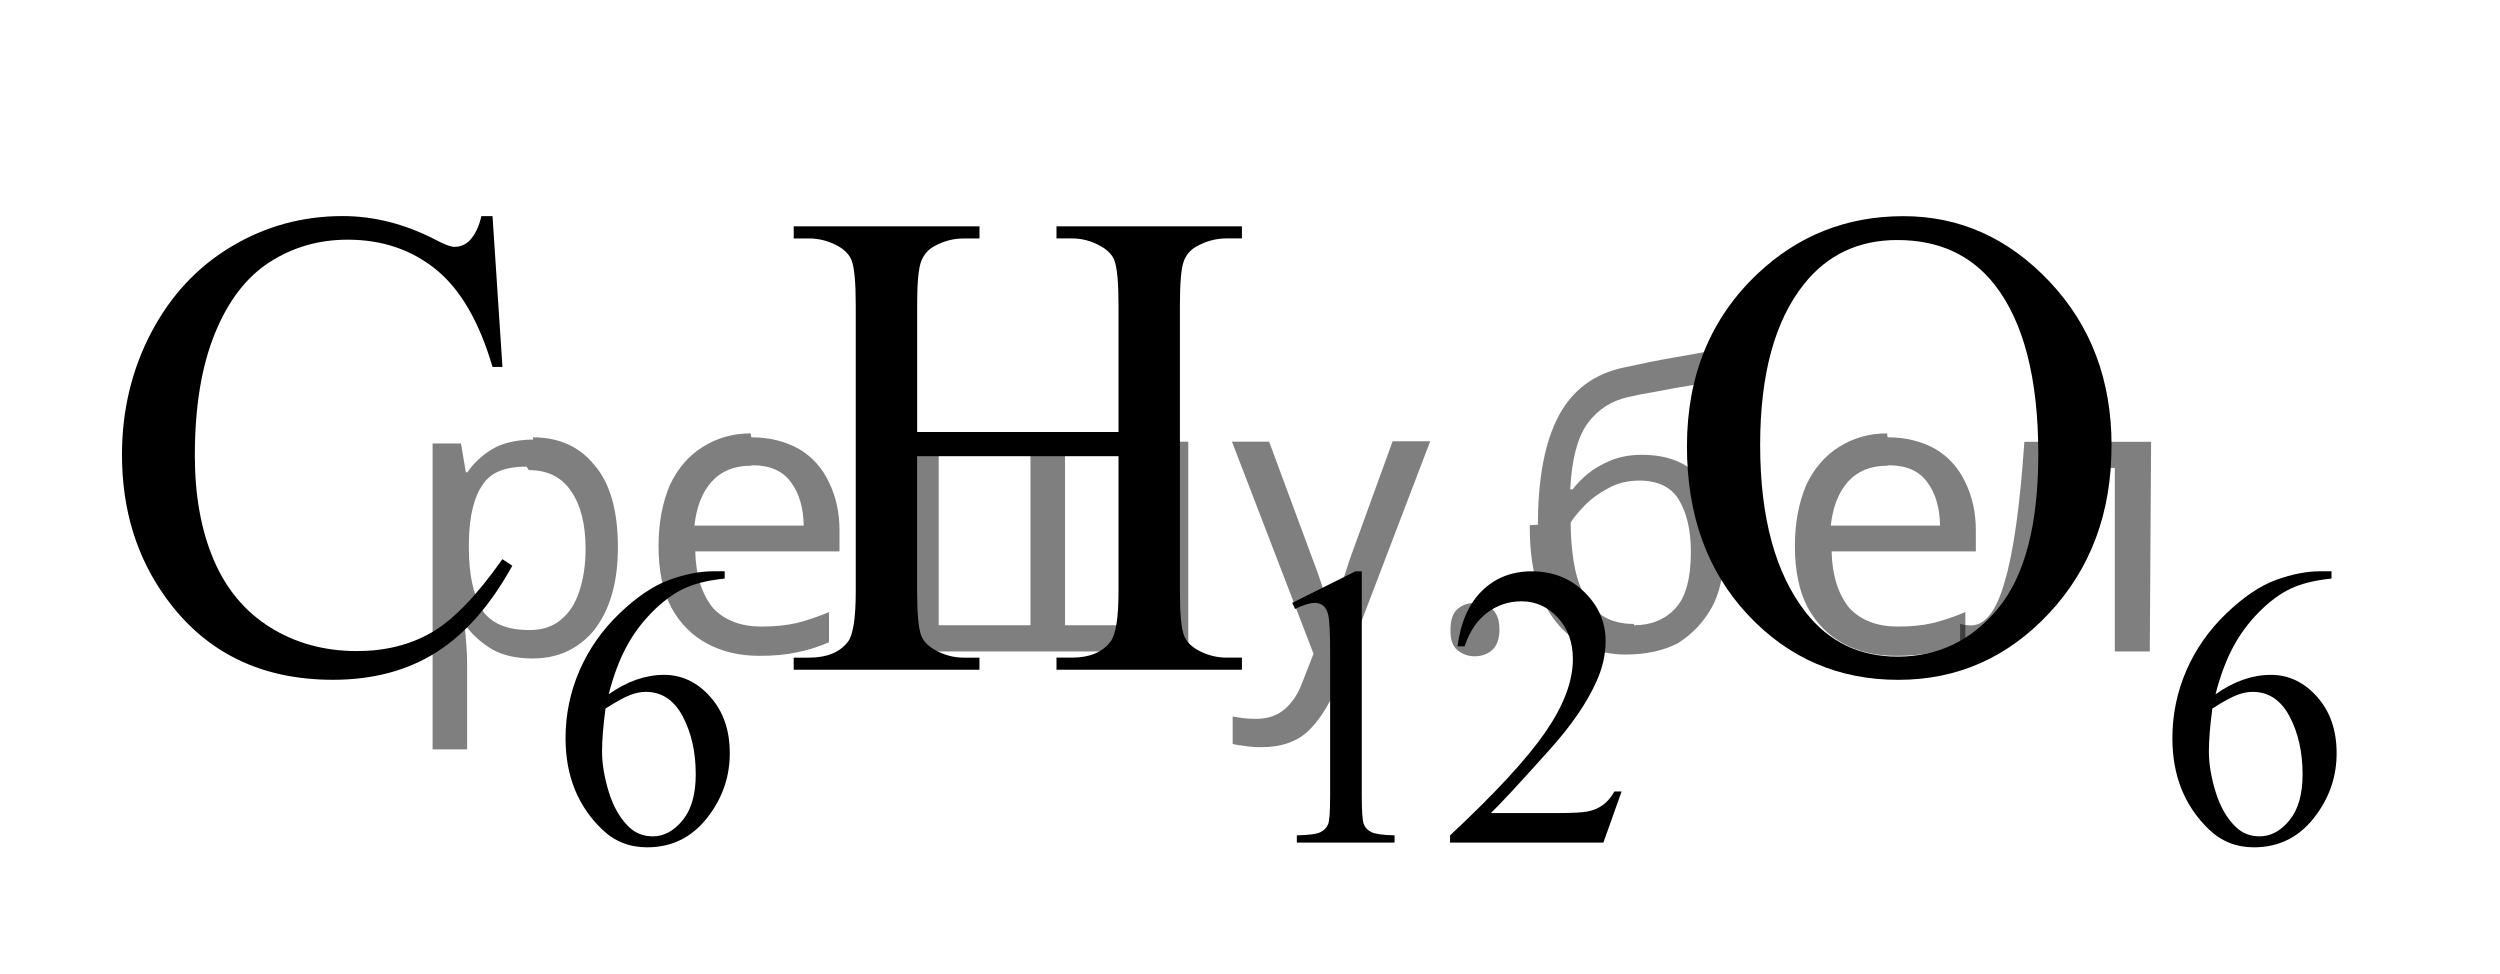
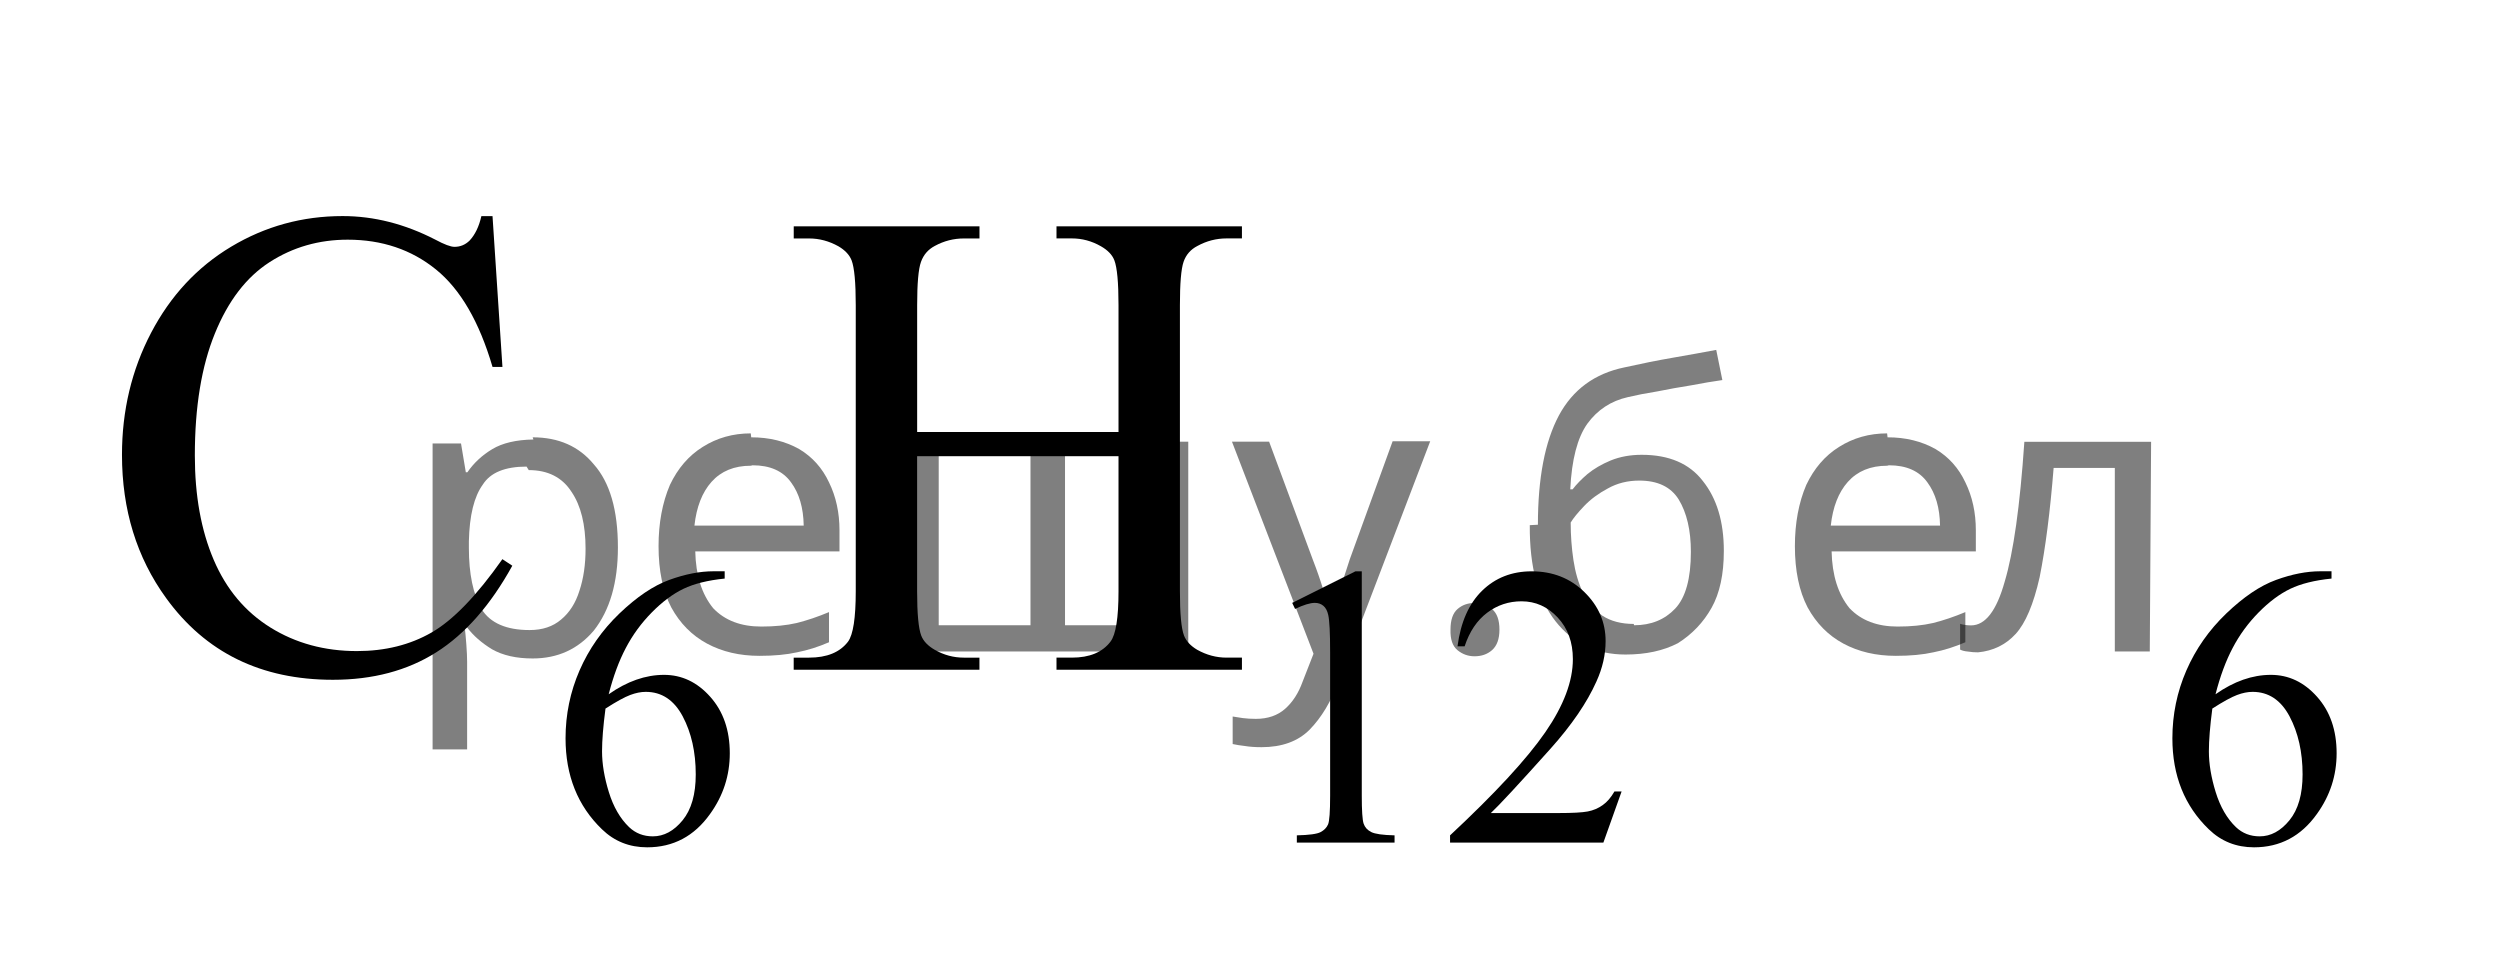
<svg xmlns="http://www.w3.org/2000/svg" xmlns:xlink="http://www.w3.org/1999/xlink" version="1.1" id="Слой_1" x="0px" y="0px" width="57.201px" height="22.288px" viewBox="-6.088 -47.606 57.201 22.288" enable-background="new -6.088 -47.606 57.201 22.288" xml:space="preserve">
  <g>
    <defs>
      <polygon id="SVGID_1_" points="-6.088,-25.319 51.113,-25.319 51.113,-47.606 -6.088,-47.606 -6.088,-25.319   " />
    </defs>
    <clipPath id="SVGID_2_">
      <use xlink:href="#SVGID_1_" overflow="visible" />
    </clipPath>
    <g clip-path="url(#SVGID_2_)">
      <path d="M10.493-34.534v0.166c-0.386,0.039-0.701,0.118-0.945,0.235c-0.244,0.118-0.485,0.298-0.724,0.541    s-0.436,0.512-0.592,0.81c-0.157,0.297-0.288,0.651-0.393,1.061c0.421-0.296,0.843-0.444,1.267-0.444    c0.406,0,0.759,0.167,1.057,0.502c0.298,0.334,0.447,0.765,0.447,1.292c0,0.508-0.15,0.972-0.452,1.39    c-0.362,0.508-0.842,0.762-1.438,0.762c-0.406,0-0.751-0.137-1.035-0.413c-0.555-0.535-0.833-1.229-0.833-2.081    c0-0.544,0.107-1.062,0.32-1.552s0.518-0.925,0.914-1.305c0.396-0.379,0.775-0.635,1.138-0.767c0.362-0.132,0.7-0.198,1.013-0.198    H10.493z M7.766-31.394c-0.053,0.403-0.079,0.729-0.079,0.978c0,0.287,0.052,0.599,0.156,0.935c0.104,0.336,0.258,0.603,0.463,0.8    c0.149,0.141,0.33,0.211,0.543,0.211c0.254,0,0.482-0.123,0.682-0.368s0.3-0.595,0.3-1.049c0-0.511-0.1-0.954-0.298-1.328    c-0.199-0.374-0.481-0.561-0.846-0.561c-0.111,0-0.23,0.024-0.357,0.072C8.202-31.656,8.014-31.553,7.766-31.394z" />
      <path d="M23.478-33.812l1.447-0.722h0.145v5.135c0,0.341,0.014,0.553,0.042,0.637c0.028,0.084,0.085,0.148,0.173,0.193    s0.266,0.07,0.535,0.076v0.166h-2.236v-0.166c0.281-0.006,0.462-0.031,0.543-0.074c0.082-0.043,0.139-0.102,0.171-0.175    c0.032-0.073,0.048-0.292,0.048-0.657v-3.283c0-0.442-0.015-0.727-0.043-0.852c-0.021-0.096-0.058-0.166-0.112-0.211    c-0.054-0.045-0.119-0.067-0.195-0.067c-0.108,0-0.259,0.046-0.452,0.139L23.478-33.812z" />
      <path d="M31.015-29.497l-0.417,1.17h-3.508v-0.166c1.032-0.962,1.758-1.749,2.179-2.359s0.631-1.167,0.631-1.673    c0-0.386-0.115-0.703-0.346-0.951s-0.507-0.372-0.829-0.372c-0.292,0-0.555,0.087-0.787,0.262s-0.404,0.431-0.515,0.769h-0.163    c0.073-0.553,0.261-0.978,0.563-1.273c0.303-0.296,0.681-0.444,1.134-0.444c0.482,0,0.885,0.159,1.208,0.476    c0.323,0.317,0.484,0.69,0.484,1.121c0,0.308-0.07,0.616-0.21,0.924c-0.216,0.484-0.567,0.997-1.052,1.539    c-0.728,0.813-1.183,1.303-1.364,1.471h1.552c0.315,0,0.537-0.012,0.664-0.036c0.127-0.024,0.242-0.073,0.344-0.146    c0.103-0.073,0.191-0.177,0.268-0.312H31.015z" />
      <path d="M47.258-34.534v0.166c-0.386,0.039-0.701,0.118-0.945,0.235c-0.244,0.118-0.485,0.298-0.724,0.541    s-0.436,0.512-0.592,0.81c-0.157,0.297-0.288,0.651-0.393,1.061c0.421-0.296,0.843-0.444,1.267-0.444    c0.406,0,0.759,0.167,1.057,0.502c0.298,0.334,0.447,0.765,0.447,1.292c0,0.508-0.15,0.972-0.452,1.39    c-0.362,0.508-0.842,0.762-1.438,0.762c-0.406,0-0.751-0.137-1.035-0.413c-0.555-0.535-0.833-1.229-0.833-2.081    c0-0.544,0.107-1.062,0.32-1.552s0.518-0.925,0.914-1.305c0.396-0.379,0.775-0.635,1.138-0.767c0.362-0.132,0.7-0.198,1.013-0.198    H47.258z M44.531-31.394c-0.053,0.403-0.079,0.729-0.079,0.978c0,0.287,0.052,0.599,0.156,0.935    c0.104,0.336,0.258,0.603,0.463,0.8c0.149,0.141,0.33,0.211,0.543,0.211c0.254,0,0.482-0.123,0.682-0.368s0.3-0.595,0.3-1.049    c0-0.511-0.1-0.954-0.298-1.328c-0.199-0.374-0.481-0.561-0.846-0.561c-0.111,0-0.23,0.024-0.357,0.072    C44.967-31.656,44.779-31.553,44.531-31.394z" />
    </g>
    <g clip-path="url(#SVGID_2_)">
      <path d="M5.181-42.66l0.227,3.449H5.181c-0.303-1.033-0.734-1.776-1.295-2.23c-0.561-0.454-1.234-0.681-2.019-0.681    c-0.658,0-1.253,0.171-1.785,0.513c-0.532,0.342-0.95,0.886-1.254,1.635c-0.305,0.748-0.458,1.678-0.458,2.791    c0,0.918,0.144,1.713,0.432,2.387s0.721,1.189,1.298,1.548c0.578,0.359,1.238,0.539,1.979,0.539c0.644,0,1.212-0.141,1.704-0.423    c0.493-0.282,1.034-0.842,1.624-1.68l0.227,0.15c-0.498,0.902-1.078,1.563-1.741,1.982s-1.451,0.628-2.363,0.628    c-1.644,0-2.916-0.624-3.818-1.871c-0.673-0.928-1.009-2.02-1.009-3.277c0-1.012,0.222-1.942,0.666-2.791    c0.444-0.848,1.055-1.505,1.833-1.971s1.627-0.7,2.549-0.7c0.717,0,1.424,0.18,2.121,0.539c0.205,0.11,0.351,0.165,0.439,0.165    c0.132,0,0.246-0.047,0.344-0.142c0.127-0.135,0.217-0.322,0.271-0.561H5.181z" />
      <path d="M14.896-37.722h4.608v-2.903c0-0.519-0.032-0.86-0.095-1.025c-0.048-0.125-0.151-0.232-0.307-0.321    c-0.209-0.12-0.432-0.18-0.666-0.18h-0.351v-0.277h4.243v0.277h-0.351c-0.234,0-0.456,0.057-0.666,0.172    c-0.156,0.08-0.262,0.201-0.318,0.363c-0.056,0.162-0.084,0.493-0.084,0.992v6.546c0,0.514,0.031,0.853,0.095,1.017    c0.049,0.125,0.149,0.232,0.3,0.322c0.214,0.12,0.439,0.18,0.673,0.18h0.351v0.277h-4.243v-0.277h0.351    c0.405,0,0.7-0.122,0.885-0.367c0.122-0.16,0.183-0.543,0.183-1.152v-3.09h-4.608v3.09c0,0.514,0.032,0.853,0.095,1.017    c0.049,0.125,0.151,0.232,0.307,0.322c0.209,0.12,0.432,0.18,0.666,0.18h0.358v0.277h-4.25v-0.277h0.351    c0.41,0,0.707-0.122,0.893-0.367c0.117-0.16,0.176-0.543,0.176-1.152v-6.546c0-0.519-0.032-0.86-0.095-1.025    c-0.049-0.125-0.149-0.232-0.3-0.321c-0.215-0.12-0.439-0.18-0.673-0.18h-0.351v-0.277h4.25v0.277h-0.358    c-0.234,0-0.456,0.057-0.666,0.172c-0.151,0.08-0.256,0.201-0.314,0.363c-0.059,0.162-0.088,0.493-0.088,0.992V-37.722z" />
-       <path d="M37.462-42.66c1.288,0,2.403,0.5,3.347,1.5c0.943,1,1.416,2.248,1.416,3.745c0,1.541-0.476,2.82-1.427,3.838    c-0.951,1.018-2.102,1.526-3.453,1.526c-1.365,0-2.513-0.496-3.441-1.489c-0.929-0.993-1.394-2.277-1.394-3.853    c0-1.611,0.536-2.925,1.609-3.943C35.051-42.219,36.165-42.66,37.462-42.66z M37.323-42.114c-0.888,0-1.6,0.337-2.136,1.01    c-0.668,0.838-1.002,2.065-1.002,3.681c0,1.656,0.346,2.93,1.039,3.823c0.531,0.679,1.233,1.018,2.106,1.018    c0.932,0,1.701-0.372,2.308-1.115c0.607-0.743,0.911-1.915,0.911-3.516c0-1.736-0.334-3.03-1.002-3.883    C39.011-41.775,38.27-42.114,37.323-42.114z" />
    </g>
  </g>
  <g fill-opacity=".5">
    <path d="m6.1 -37.6q0.89 0 1.4 0.62 0.55 0.62 0.55 1.9 0 1.2-0.55 1.9-0.54 0.64-1.4 0.64-0.56 0-0.93-0.21-0.36-0.22-0.57-0.5h-0.054q0.018 0.15 0.036 0.39t0.018 0.4v2h-0.79v-7h0.65l0.11 0.66h0.036q0.22-0.32 0.57-0.53t0.94-0.22zm-0.14 0.67q-0.74 0-1 0.41-0.3 0.41-0.32 1.3v0.15q0 0.89 0.29 1.4 0.3 0.48 1.1 0.48 0.44 0 0.72-0.24 0.29-0.24 0.42-0.66 0.14-0.42 0.14-0.96 0-0.83-0.32-1.3-0.32-0.5-0.98-0.5z" />
    <path d="m11.1 -37.6q0.62 0 1.1 0.27 0.45 0.27 0.68 0.76 0.24 0.49 0.24 1.1v0.48h-3.3q0.018 0.82 0.41 1.3 0.4 0.42 1.1 0.42 0.46 0 0.81-0.081 0.36-0.09 0.74-0.25v0.69q-0.37 0.16-0.73 0.23-0.36 0.081-0.86 0.081-0.68 0-1.2-0.28-0.52-0.28-0.82-0.83-0.29-0.56-0.29-1.4 0-0.79 0.26-1.4 0.27-0.57 0.75-0.87 0.49-0.31 1.1-0.31zm-9e-3 0.65q-0.57 0-0.9 0.37-0.32 0.36-0.39 1h2.5q-9e-3 -0.61-0.29-0.99-0.28-0.39-0.88-0.39z" />
    <path d="m21.1 -37.5v4.8h-6.5v-4.8h0.79v4.2h2.1v-4.2h0.79v4.2h2.1v-4.2z" />
    <path d="m22.1 -37.5h0.85l1 2.7q0.14 0.36 0.24 0.69 0.11 0.32 0.16 0.62h0.036q0.054-0.22 0.17-0.58 0.12-0.37 0.24-0.74l0.98-2.7h0.86l-2.1 5.5q-0.25 0.68-0.66 1.1-0.4 0.4-1.1 0.4-0.22 0-0.38-0.027-0.16-0.018-0.28-0.045v-0.63q0.099 0.018 0.23 0.036 0.14 0.018 0.3 0.018 0.41 0 0.67-0.23 0.26-0.23 0.4-0.62l0.25-0.64z" />
    <path d="m27.1 -33.2q0-0.33 0.16-0.47t0.39-0.14q0.23 0 0.4 0.14 0.17 0.14 0.17 0.47 0 0.32-0.17 0.47-0.16 0.14-0.4 0.14-0.22 0-0.39-0.14t-0.16-0.47z" />
    <path d="m29.1 -35.6q0-1.6 0.48-2.5 0.48-0.89 1.5-1.1 0.58-0.13 1.1-0.22t1-0.18l0.14 0.69q-0.32 0.045-0.71 0.12-0.4 0.063-0.78 0.14-0.39 0.063-0.67 0.13-0.58 0.13-0.93 0.61-0.34 0.48-0.39 1.5h0.054q0.13-0.17 0.34-0.35 0.22-0.18 0.53-0.31 0.32-0.13 0.71-0.13 0.94 0 1.4 0.6 0.48 0.6 0.48 1.6 0 0.8-0.28 1.3t-0.77 0.81q-0.5 0.26-1.2 0.26-1 0-1.6-0.76t-0.59-2.2zm2.2 2.3q0.58 0 0.94-0.38t0.36-1.3q0-0.74-0.28-1.2-0.27-0.43-0.9-0.43-0.4 0-0.72 0.18-0.32 0.17-0.54 0.4t-0.31 0.38q0 0.44 0.063 0.86t0.22 0.75q0.16 0.32 0.44 0.52 0.29 0.19 0.72 0.19z" />
    <path d="m37.1 -37.6q0.62 0 1.1 0.27 0.45 0.27 0.68 0.76 0.24 0.49 0.24 1.1v0.48h-3.3q0.018 0.82 0.41 1.3 0.4 0.42 1.1 0.42 0.46 0 0.81-0.081 0.36-0.09 0.74-0.25v0.69q-0.37 0.16-0.73 0.23-0.36 0.081-0.86 0.081-0.68 0-1.2-0.28-0.52-0.28-0.82-0.83-0.29-0.56-0.29-1.4 0-0.79 0.26-1.4 0.27-0.57 0.75-0.87 0.49-0.31 1.1-0.31zm-9e-3 0.65q-0.57 0-0.9 0.37-0.32 0.36-0.39 1h2.5q-9e-3 -0.61-0.29-0.99-0.28-0.39-0.88-0.39z" />
    <path d="m43.1 -32.7h-0.8v-4.2h-1.4q-0.12 1.5-0.32 2.5-0.21 0.93-0.55 1.3t-0.86 0.42q-0.12 0-0.23-0.018-0.11-9e-3 -0.18-0.045v-0.59q0.054 0.018 0.12 0.027t0.13 9e-3q0.49 0 0.77-1 0.3-1 0.45-3.2h2.9z" />
  </g>
</svg>